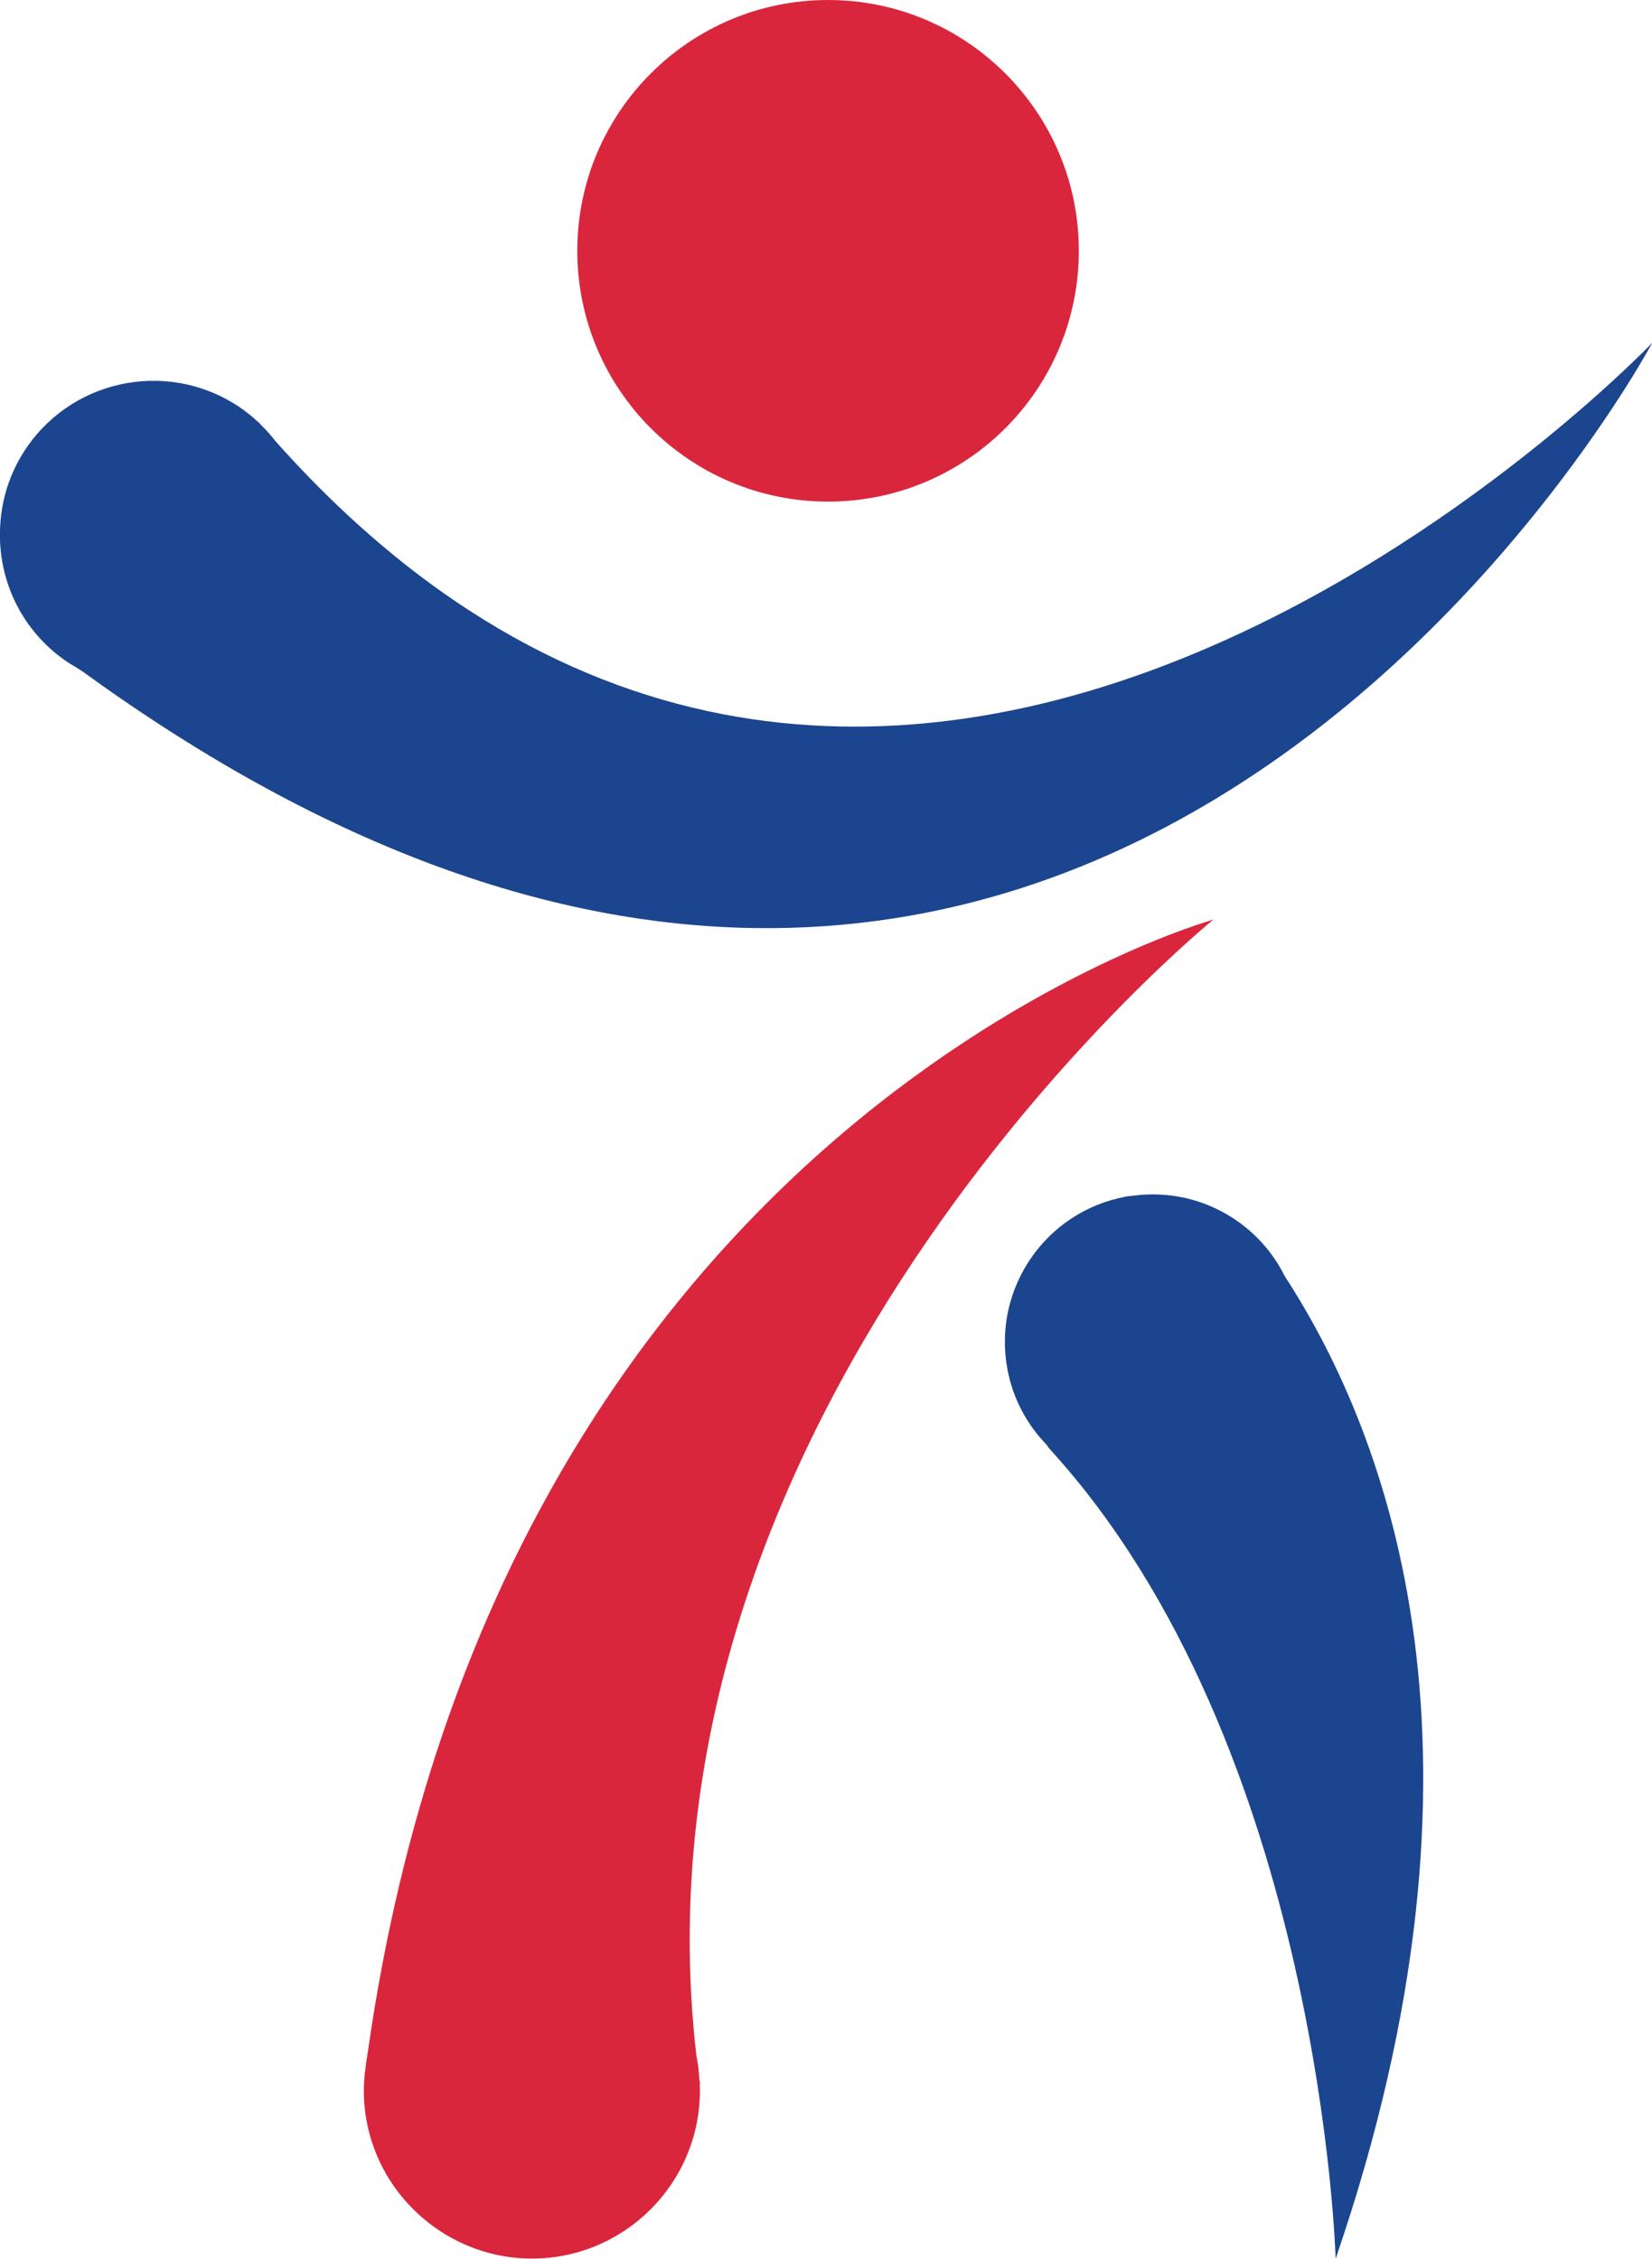
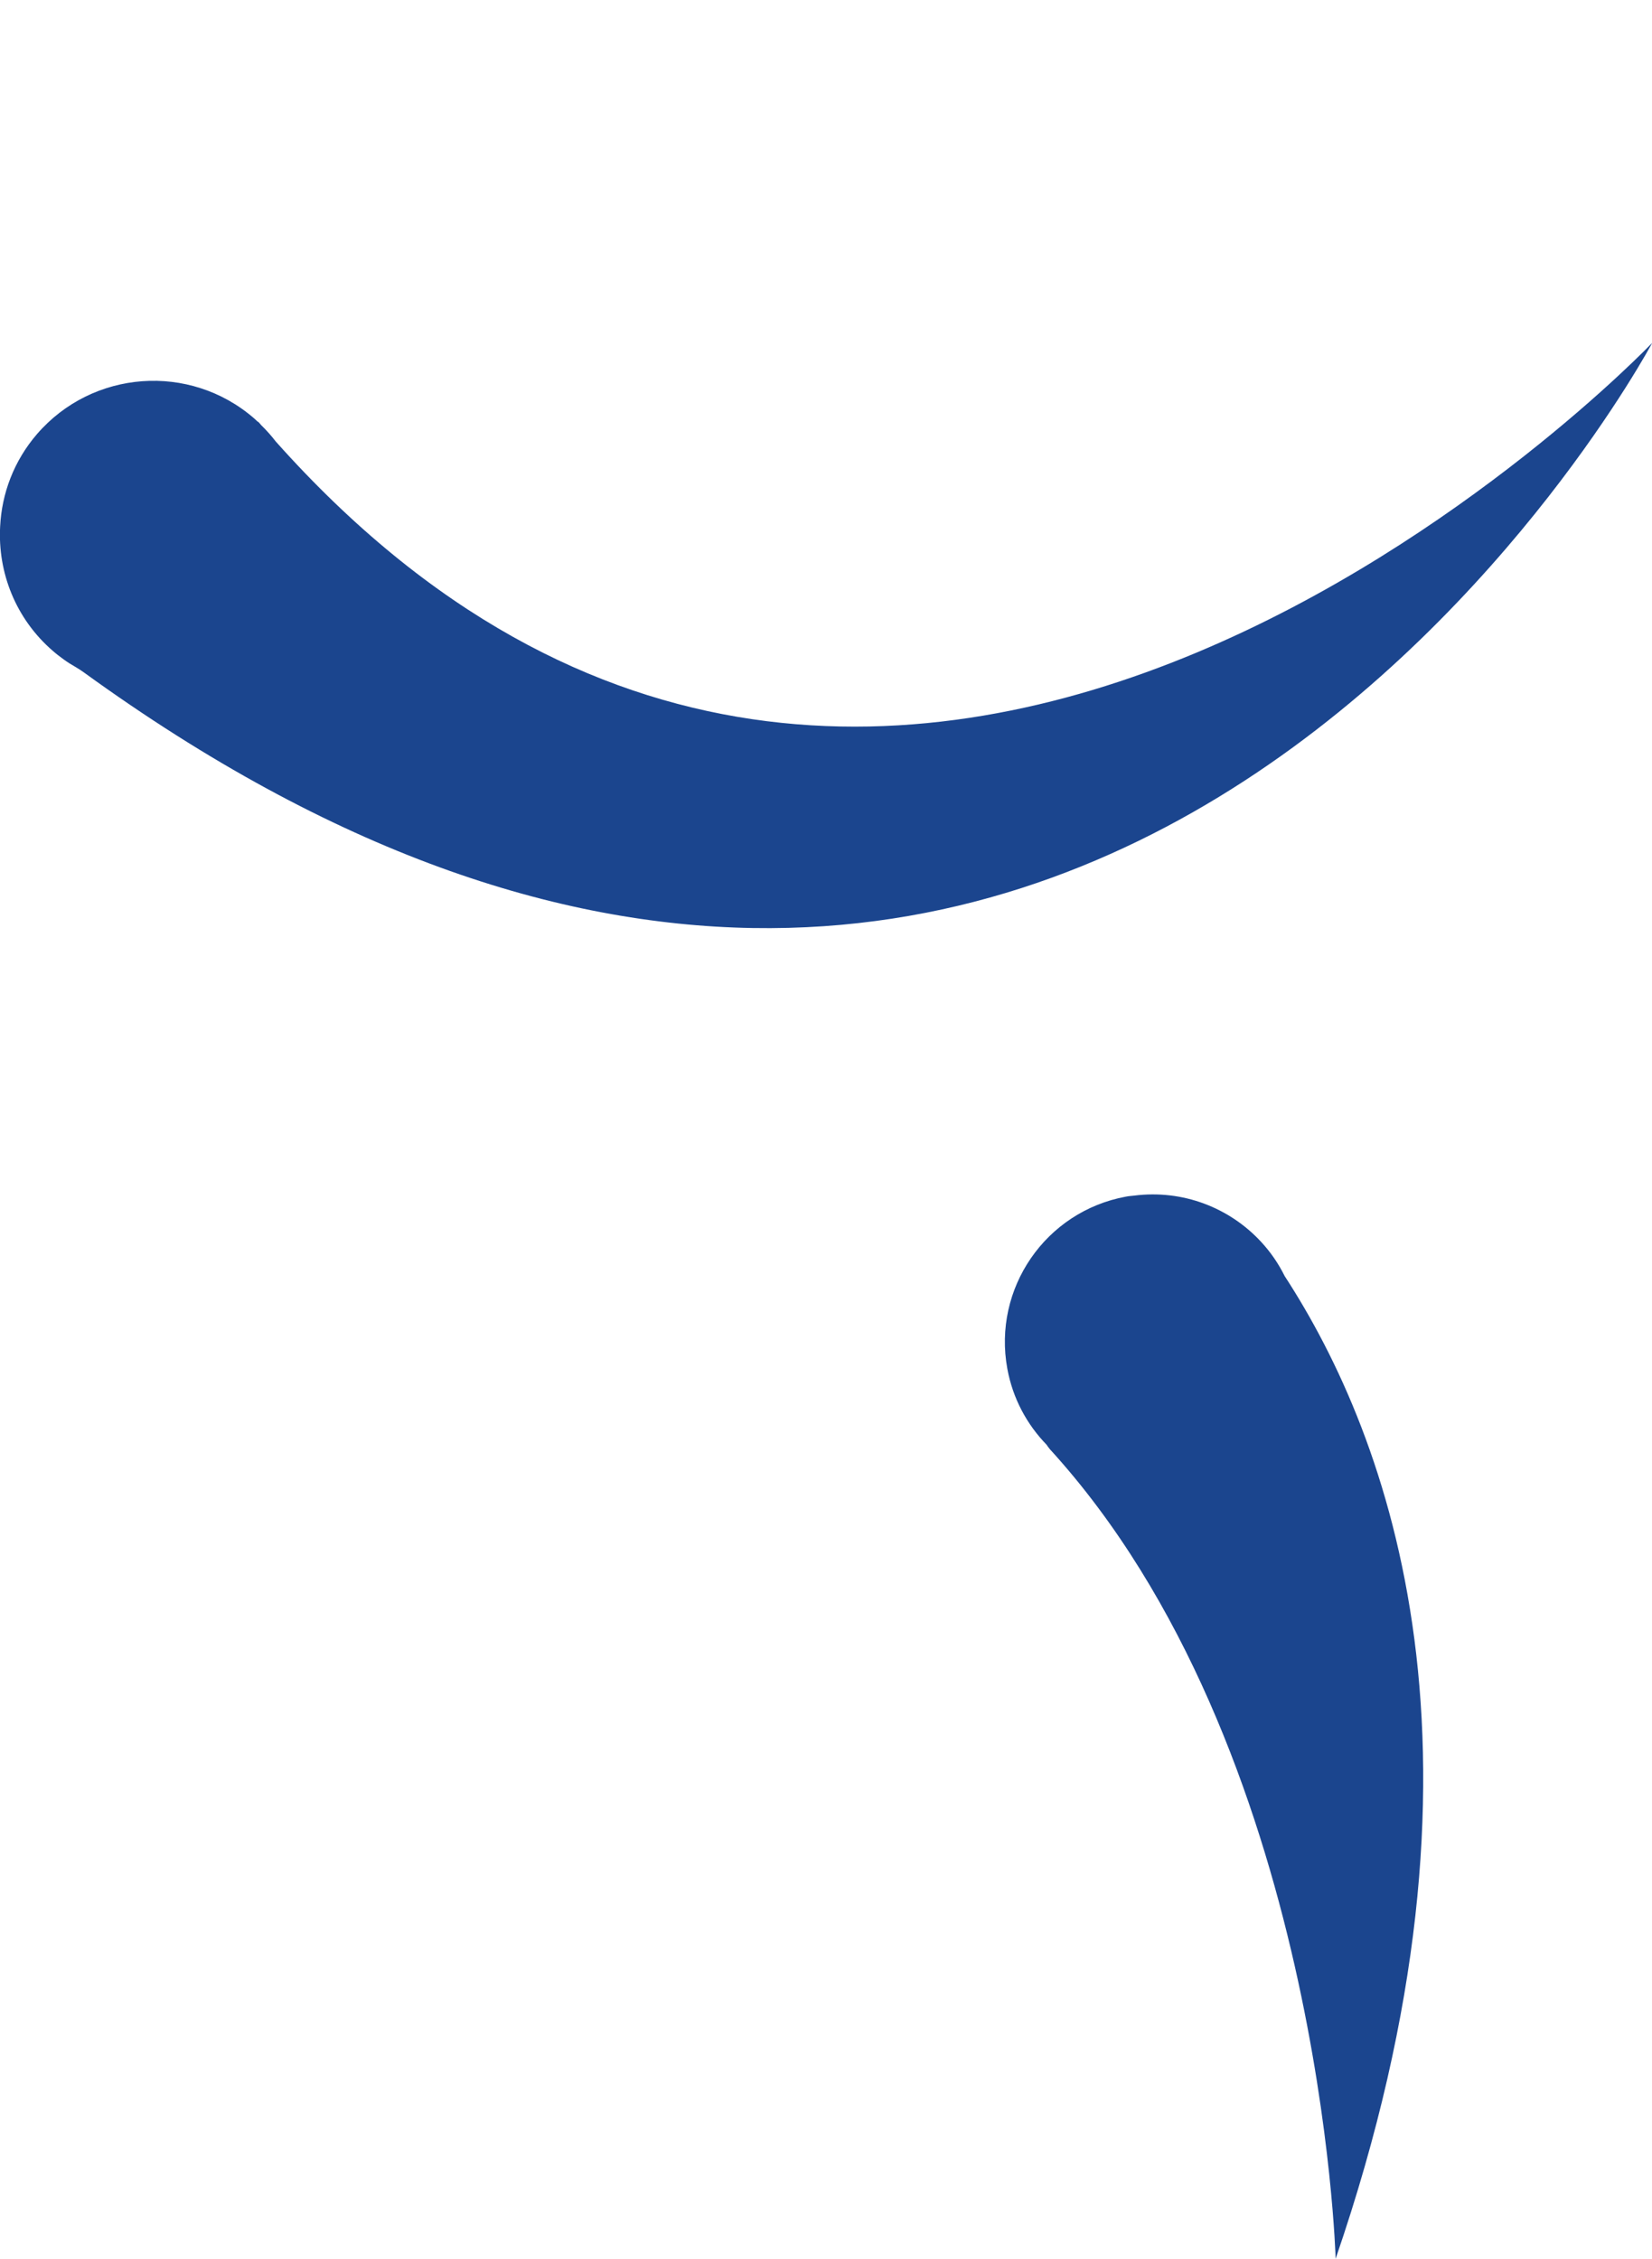
<svg xmlns="http://www.w3.org/2000/svg" xmlns:ns1="http://www.inkscape.org/namespaces/inkscape" xmlns:ns2="http://sodipodi.sourceforge.net/DTD/sodipodi-0.dtd" width="11.206mm" height="15.32mm" viewBox="0 0 11.206 15.32" version="1.1" id="svg8" ns1:version="1.0.2-2 (e86c870879, 2021-01-15)" ns2:docname="favicon.svg">
  <defs id="defs2">
    <clipPath clipPathUnits="userSpaceOnUse" id="clipPath849">
-       <path d="m 28.545,23.219 h 20.417 v 40.56 H 28.545 Z" id="path847" />
-     </clipPath>
+       </clipPath>
    <clipPath clipPathUnits="userSpaceOnUse" id="clipPath3085">
      <path d="M 0,70.866 H 204.095 V 0 H 0 Z" id="path3083" />
    </clipPath>
  </defs>
  <ns2:namedview id="base" pagecolor="#ffffff" bordercolor="#666666" borderopacity="1.0" ns1:pageopacity="0.0" ns1:pageshadow="2" ns1:zoom="1.979899" ns1:cx="90.151571" ns1:cy="32.574152" ns1:document-units="mm" ns1:current-layer="layer1" ns1:document-rotation="0" showgrid="false" ns1:window-width="1267" ns1:window-height="1040" ns1:window-x="104" ns1:window-y="0" ns1:window-maximized="0" />
  <g ns1:label="Layer 1" ns1:groupmode="layer" id="layer1" transform="translate(-113.307,-103.538)">
    <g id="g8775">
-       <path d="m 120.625,105.239 c 0,0.94 -0.762,1.701 -1.701,1.701 -0.94,0 -1.701,-0.762 -1.701,-1.701 0,-0.939 0.762,-1.701 1.701,-1.701 0.939,0 1.701,0.762 1.701,1.701" style="fill:#da263d;fill-opacity:1;fill-rule:nonzero;stroke:none;stroke-width:0.353" id="path3171" />
-       <path d="m 121.541,109.774 c 0,0 -4.83,1.332 -5.737,7.668 -0.007,0.044 -0.014,0.086 -0.018,0.127 -0.003,0.015 -0.004,0.03 -0.006,0.045 -0.002,0.034 -0.005,0.068 -0.005,0.102 0,0.367 0.174,0.692 0.443,0.9 0.193,0.15 0.435,0.24 0.697,0.24 0.629,0 1.14,-0.511 1.14,-1.141 0,-0.013 -0.002,-0.026 -0.002,-0.04 0.002,-0.001 0.003,-0.002 0.003,-0.002 -10e-4,-0.011 -0.003,-0.022 -0.005,-0.032 -0.003,-0.054 -0.009,-0.108 -0.02,-0.16 -0.515,-4.449 3.51,-7.709 3.51,-7.709" style="fill:#da263d;fill-opacity:1;fill-rule:nonzero;stroke:none;stroke-width:0.353" id="path3175" />
      <path d="m 124.513,105.866 c 0,0 -3.826,7.17 -10.639,2.231 -0.033,-0.024 -0.067,-0.042 -0.099,-0.062 -0.012,-0.008 -0.023,-0.015 -0.035,-0.024 -0.025,-0.018 -0.05,-0.037 -0.074,-0.058 -0.254,-0.219 -0.375,-0.534 -0.358,-0.845 0.011,-0.223 0.093,-0.444 0.25,-0.626 0.377,-0.436 1.036,-0.484 1.471,-0.108 0.01,0.008 0.018,0.017 0.027,0.025 0.002,0 0.003,-3.5e-4 0.003,-3.5e-4 0.007,0.008 0.013,0.015 0.02,0.023 0.036,0.035 0.068,0.071 0.098,0.11 4.201,4.712 9.335,-0.666 9.335,-0.666" style="fill:#1b458e;fill-opacity:1;fill-rule:nonzero;stroke:none;stroke-width:0.353" id="path3179" />
      <path d="m 122.021,112.192 c -0.042,-0.085 -0.096,-0.163 -0.159,-0.231 -0.214,-0.232 -0.532,-0.357 -0.864,-0.314 -0.018,0.002 -0.036,0.003 -0.055,0.007 -0.544,0.101 -0.903,0.623 -0.803,1.167 0.037,0.202 0.133,0.378 0.266,0.515 0.007,0.01 0.014,0.021 0.022,0.03 1.844,2.02 1.939,5.491 1.939,5.491 1.172,-3.412 0.368,-5.568 -0.346,-6.665" style="fill:#1b458e;fill-opacity:1;fill-rule:nonzero;stroke:none;stroke-width:0.353" id="path3183" />
    </g>
  </g>
</svg>